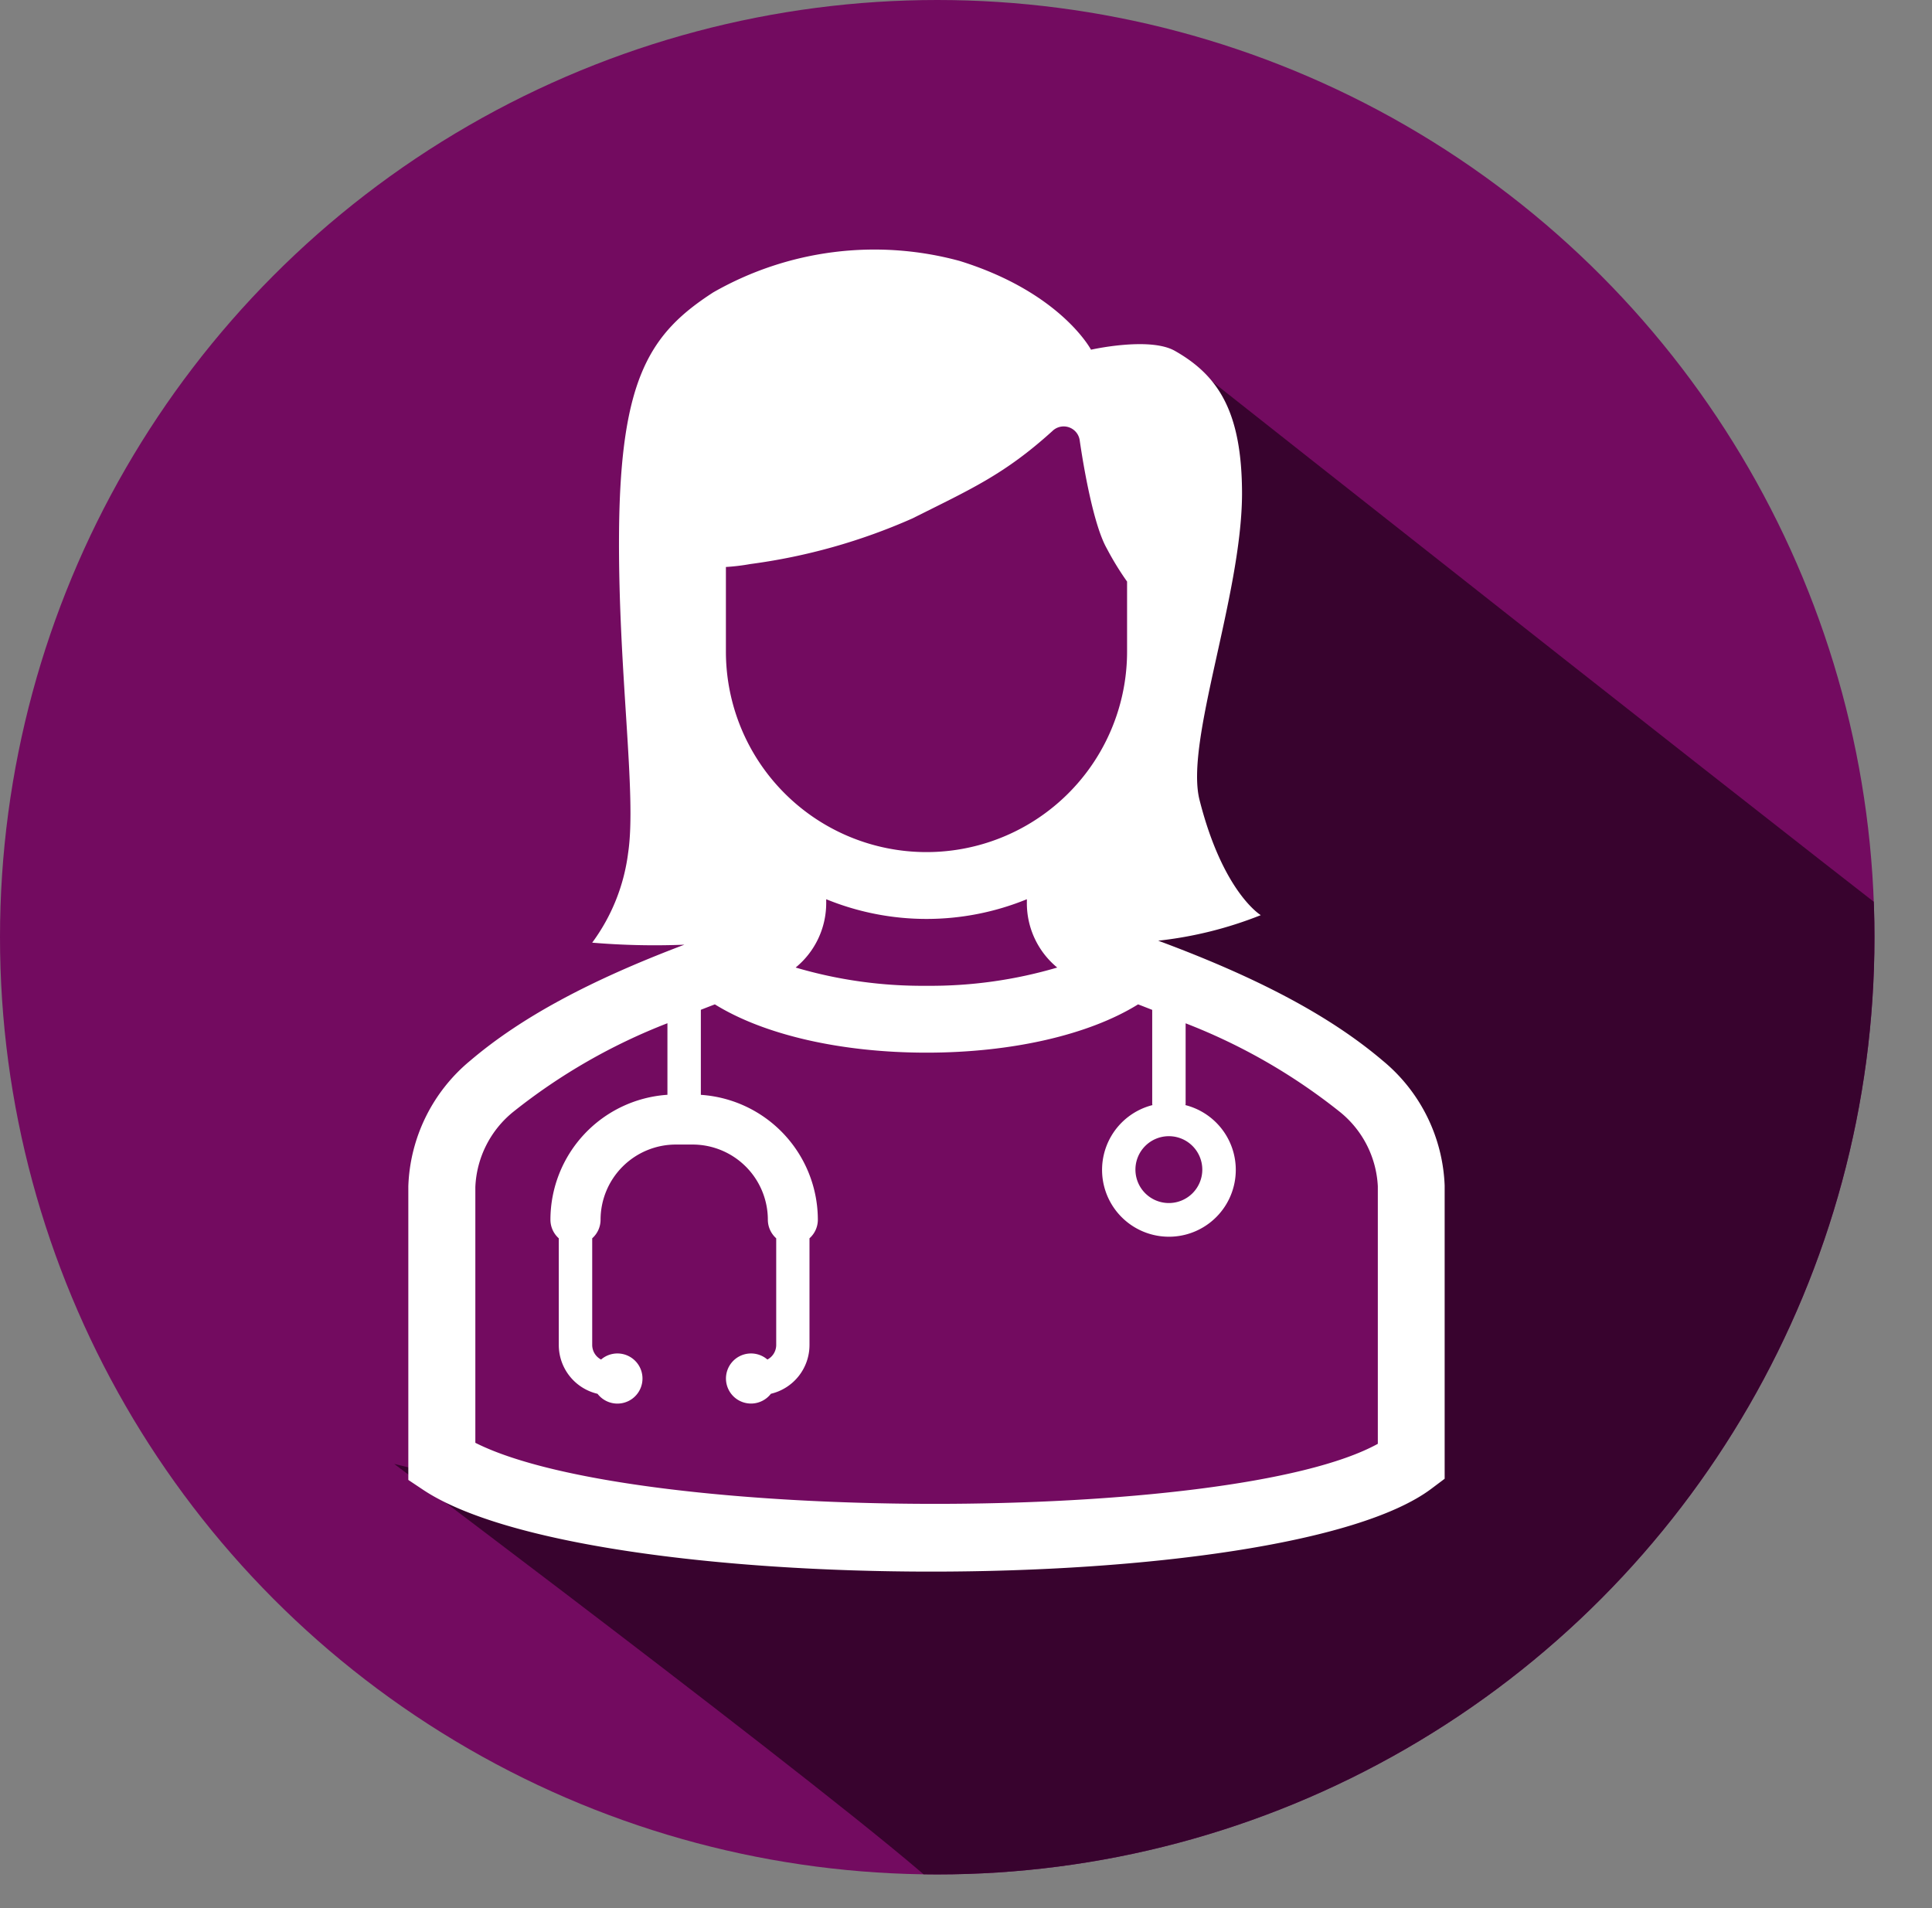
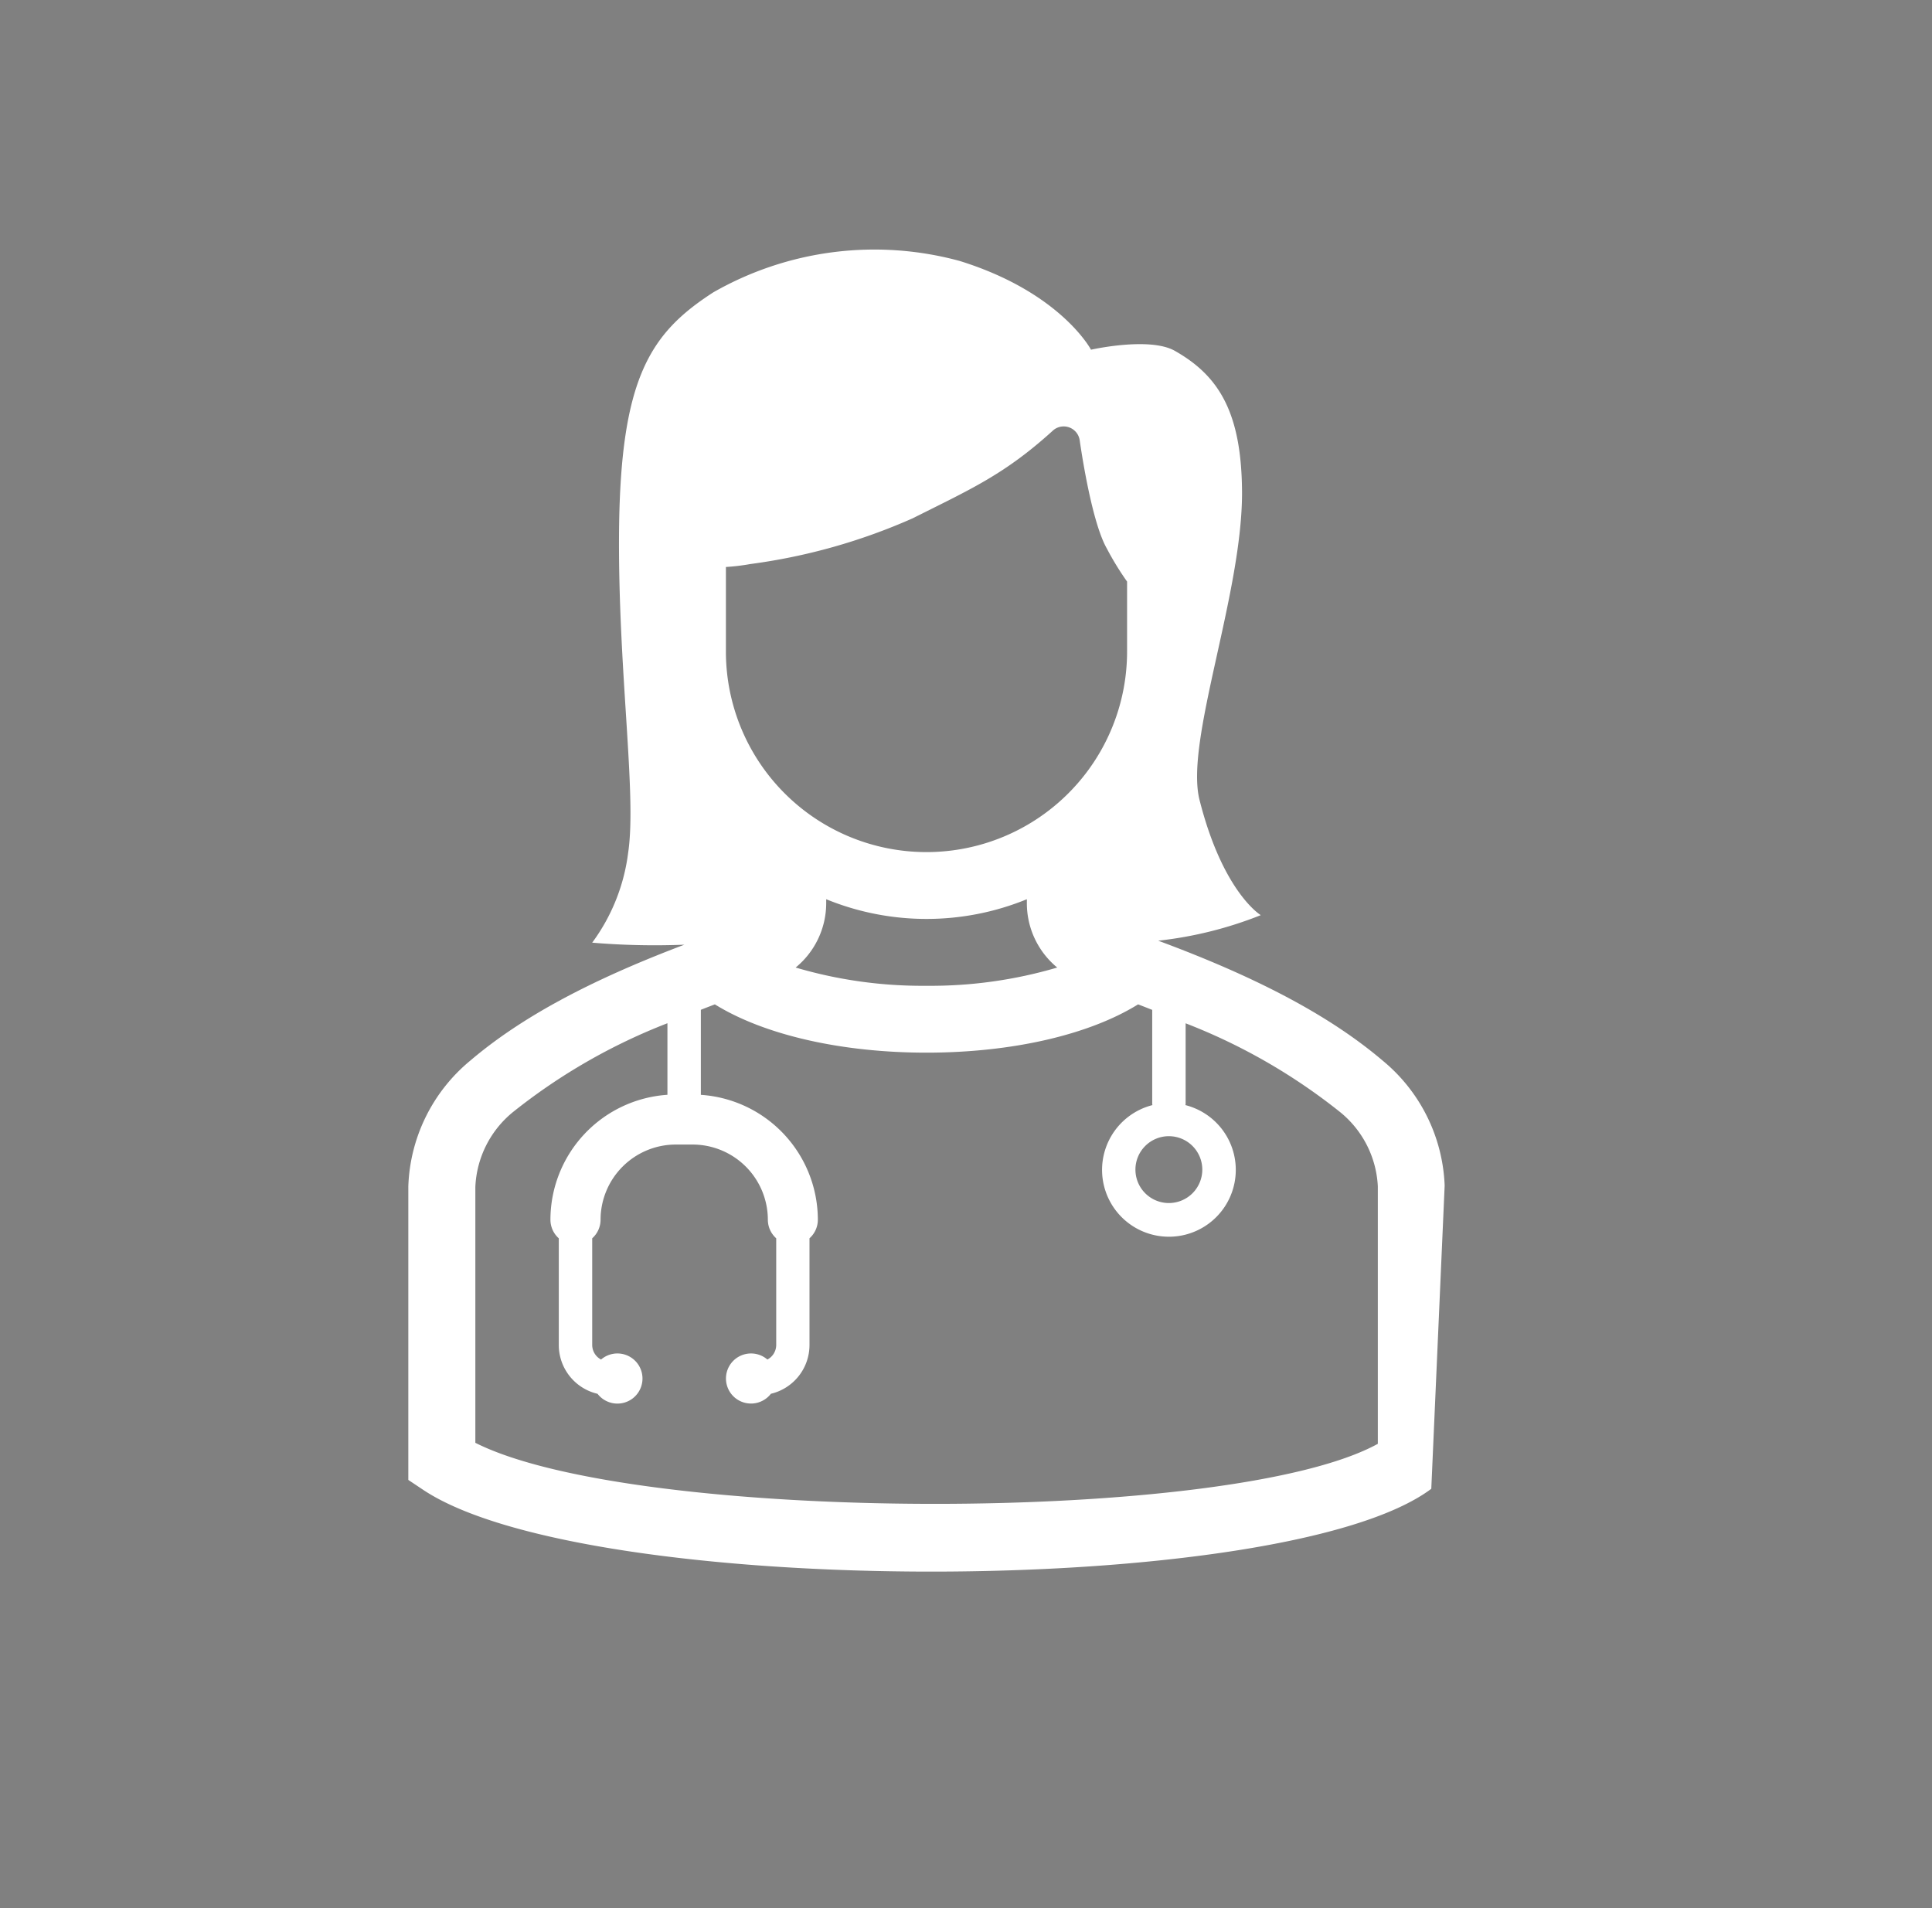
<svg xmlns="http://www.w3.org/2000/svg" width="125.745" height="124.196" viewBox="0 0 125.745 124.196">
  <rect x="0" y="0" width="125.745" height="124.196" fill="#808080" stroke="none" />
  <defs>
    <clipPath id="a">
-       <path d="M20358.658-2989.718l20.475,5h24.922l20.822-5v-21.554l-5.576-4.39-13.727-6.224,3.945-17.621,1.105-21.665s48.836,38.571,48.111,37.73-3.225,21.58-3.225,21.58l-16.076,26.112-12.754,6.774s-29.836,10.346-31.687,7.755S20358.658-2989.718,20358.658-2989.718Z" transform="translate(-20358.658 3054.338)" fill="none" stroke="#707070" stroke-width="1" />
-     </clipPath>
+       </clipPath>
  </defs>
-   <circle cx="61" cy="61" r="61" fill="#730b60" />
  <g transform="translate(25.658 30.662)" clip-path="url(#a)" style="isolation:isolate">
-     <circle cx="61" cy="61" r="61" transform="translate(-25.658 -30.662)" fill="#38032e" />
-   </g>
-   <path d="M67.45-13.566A11.077,11.077,0,0,0,63.418-21.7c-3.408-2.894-8.082-5.385-14.611-7.807a25.457,25.457,0,0,0,6.675-1.663s-2.461-1.472-3.985-7.494c-.967-3.784,2.734-13.245,2.765-19.9,0-5.33-1.514-7.716-4.374-9.335-1.65-.935-5.456-.074-5.456-.074s-1.961-3.73-8.543-5.775a21.124,21.124,0,0,0-16.044,2.045c-4.071,2.632-6.029,5.523-6.129,15.467-.084,9.114,1.167,17.207.589,21.023a12.452,12.452,0,0,1-2.338,5.834,48.432,48.432,0,0,0,6,.132C11.791-26.914,7.32-24.5,4.031-21.7A11.094,11.094,0,0,0,0-13.52V5.59l.968.646C6.3,9.787,20.216,11.557,34.033,11.557c13.933,0,27.76-1.8,32.547-5.39l.87-.653ZM49.5-16.783a2.176,2.176,0,0,1,2.176,2.175A2.176,2.176,0,0,1,49.5-12.432a2.176,2.176,0,0,1-2.176-2.175A2.176,2.176,0,0,1,49.5-16.783ZM20.67-53.831a13.544,13.544,0,0,0,1.581-.19A38.5,38.5,0,0,0,32.828-57c3.783-1.9,5.951-2.836,9.089-5.677a1.052,1.052,0,0,1,1.488.012,1.051,1.051,0,0,1,.29.577c.25,1.729.9,5.535,1.766,7.053a18.793,18.793,0,0,0,1.319,2.153v4.553A13.054,13.054,0,0,1,33.725-35.274,13.054,13.054,0,0,1,20.67-48.326ZM42.233-27.759a29.129,29.129,0,0,1-8.508,1.187,29.129,29.129,0,0,1-8.516-1.188,5.421,5.421,0,0,0,1.989-4.2v-.246a17.267,17.267,0,0,0,13.06,0v.241a5.417,5.417,0,0,0,1.978,4.207ZM63.1,3.24c-9.53,5.242-48.3,5.2-58.738-.066V-13.474a6.648,6.648,0,0,1,2.493-4.914,38.257,38.257,0,0,1,10.009-5.747v4.658a8.158,8.158,0,0,0-7.615,8.134,1.623,1.623,0,0,0,.544,1.207v6.95A3.263,3.263,0,0,0,12.315-.016a1.632,1.632,0,0,0,2.288.3,1.632,1.632,0,0,0,.3-2.288,1.632,1.632,0,0,0-2.288-.3q-.036.028-.071.058a1.077,1.077,0,0,1-.576-.941v-6.95a1.619,1.619,0,0,0,.544-1.207,4.9,4.9,0,0,1,4.9-4.895h1.088a4.9,4.9,0,0,1,4.9,4.895,1.624,1.624,0,0,0,.544,1.207v6.95a1.075,1.075,0,0,1-.574.941,1.632,1.632,0,0,0-2.3.169,1.631,1.631,0,0,0,.169,2.3,1.632,1.632,0,0,0,2.3-.169q.03-.035.058-.071A3.263,3.263,0,0,0,26.11-3.187v-6.95a1.619,1.619,0,0,0,.544-1.207,8.158,8.158,0,0,0-7.615-8.13v-5.536c.3-.117.6-.235.912-.353,3.2,1.984,8.217,3.143,13.775,3.143s10.579-1.161,13.77-3.143c.319.12.612.238.92.358v6.13c0,.025.013.045.014.069a4.351,4.351,0,0,0-3.143,5.29,4.352,4.352,0,0,0,5.291,3.142,4.351,4.351,0,0,0,3.143-5.29,4.351,4.351,0,0,0-3.143-3.142c0-.024.013-.045.013-.069v-5.255A38.175,38.175,0,0,1,60.6-18.388a6.635,6.635,0,0,1,2.5,4.867Z" transform="translate(26.576 90.734)" fill="#fff" fill-rule="evenodd" />
+     </g>
+   <path d="M67.45-13.566A11.077,11.077,0,0,0,63.418-21.7c-3.408-2.894-8.082-5.385-14.611-7.807a25.457,25.457,0,0,0,6.675-1.663s-2.461-1.472-3.985-7.494c-.967-3.784,2.734-13.245,2.765-19.9,0-5.33-1.514-7.716-4.374-9.335-1.65-.935-5.456-.074-5.456-.074s-1.961-3.73-8.543-5.775a21.124,21.124,0,0,0-16.044,2.045c-4.071,2.632-6.029,5.523-6.129,15.467-.084,9.114,1.167,17.207.589,21.023a12.452,12.452,0,0,1-2.338,5.834,48.432,48.432,0,0,0,6,.132C11.791-26.914,7.32-24.5,4.031-21.7A11.094,11.094,0,0,0,0-13.52V5.59l.968.646C6.3,9.787,20.216,11.557,34.033,11.557c13.933,0,27.76-1.8,32.547-5.39ZM49.5-16.783a2.176,2.176,0,0,1,2.176,2.175A2.176,2.176,0,0,1,49.5-12.432a2.176,2.176,0,0,1-2.176-2.175A2.176,2.176,0,0,1,49.5-16.783ZM20.67-53.831a13.544,13.544,0,0,0,1.581-.19A38.5,38.5,0,0,0,32.828-57c3.783-1.9,5.951-2.836,9.089-5.677a1.052,1.052,0,0,1,1.488.012,1.051,1.051,0,0,1,.29.577c.25,1.729.9,5.535,1.766,7.053a18.793,18.793,0,0,0,1.319,2.153v4.553A13.054,13.054,0,0,1,33.725-35.274,13.054,13.054,0,0,1,20.67-48.326ZM42.233-27.759a29.129,29.129,0,0,1-8.508,1.187,29.129,29.129,0,0,1-8.516-1.188,5.421,5.421,0,0,0,1.989-4.2v-.246a17.267,17.267,0,0,0,13.06,0v.241a5.417,5.417,0,0,0,1.978,4.207ZM63.1,3.24c-9.53,5.242-48.3,5.2-58.738-.066V-13.474a6.648,6.648,0,0,1,2.493-4.914,38.257,38.257,0,0,1,10.009-5.747v4.658a8.158,8.158,0,0,0-7.615,8.134,1.623,1.623,0,0,0,.544,1.207v6.95A3.263,3.263,0,0,0,12.315-.016a1.632,1.632,0,0,0,2.288.3,1.632,1.632,0,0,0,.3-2.288,1.632,1.632,0,0,0-2.288-.3q-.036.028-.071.058a1.077,1.077,0,0,1-.576-.941v-6.95a1.619,1.619,0,0,0,.544-1.207,4.9,4.9,0,0,1,4.9-4.895h1.088a4.9,4.9,0,0,1,4.9,4.895,1.624,1.624,0,0,0,.544,1.207v6.95a1.075,1.075,0,0,1-.574.941,1.632,1.632,0,0,0-2.3.169,1.631,1.631,0,0,0,.169,2.3,1.632,1.632,0,0,0,2.3-.169q.03-.035.058-.071A3.263,3.263,0,0,0,26.11-3.187v-6.95a1.619,1.619,0,0,0,.544-1.207,8.158,8.158,0,0,0-7.615-8.13v-5.536c.3-.117.6-.235.912-.353,3.2,1.984,8.217,3.143,13.775,3.143s10.579-1.161,13.77-3.143c.319.12.612.238.92.358v6.13c0,.025.013.045.014.069a4.351,4.351,0,0,0-3.143,5.29,4.352,4.352,0,0,0,5.291,3.142,4.351,4.351,0,0,0,3.143-5.29,4.351,4.351,0,0,0-3.143-3.142c0-.024.013-.045.013-.069v-5.255A38.175,38.175,0,0,1,60.6-18.388a6.635,6.635,0,0,1,2.5,4.867Z" transform="translate(26.576 90.734)" fill="#fff" fill-rule="evenodd" />
</svg>